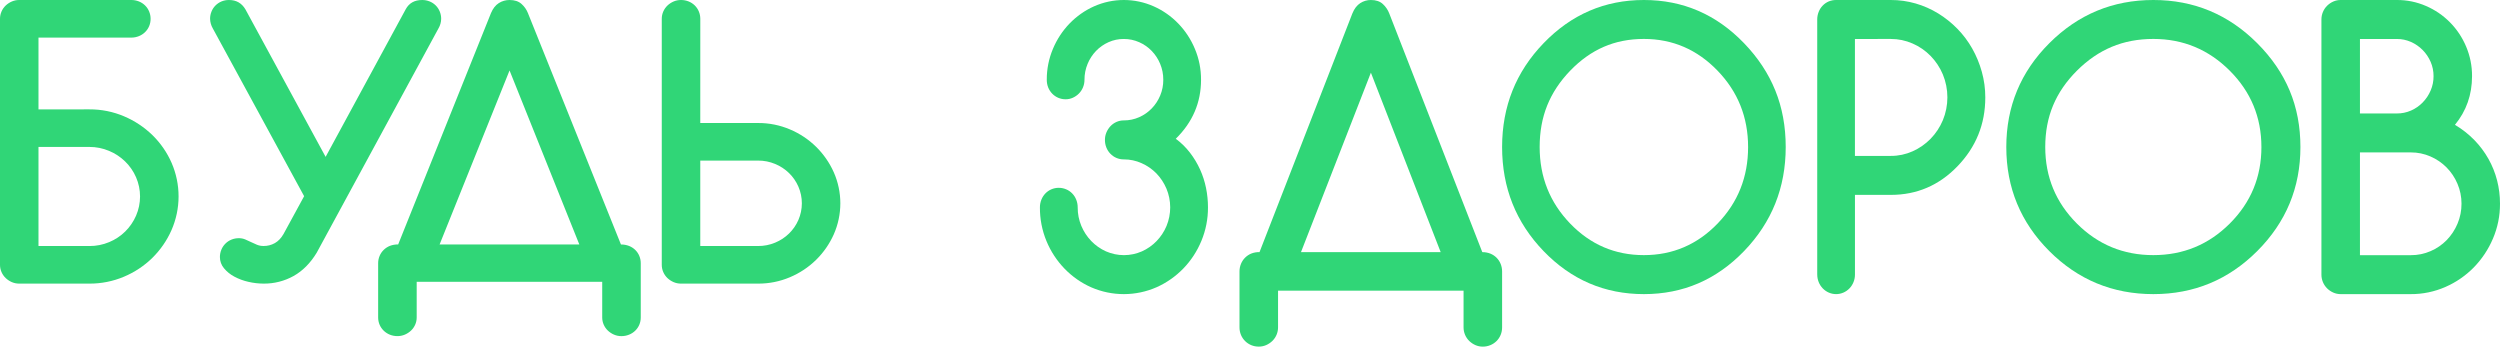
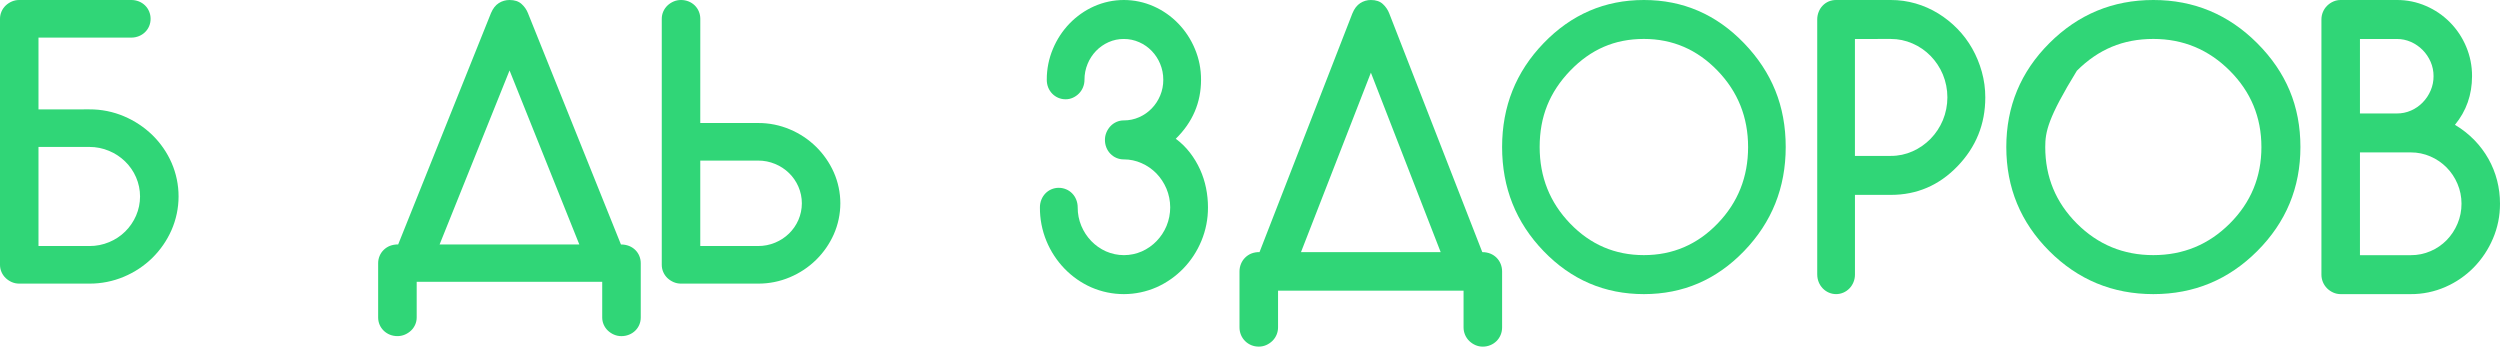
<svg xmlns="http://www.w3.org/2000/svg" width="877" height="122" viewBox="0 0 877 122" fill="none">
  <path d="M31.346 38.365C35.535 38.339 39.682 39.17 43.522 40.803C47.23 42.373 50.603 44.609 53.465 47.394C56.321 50.186 58.603 53.485 60.188 57.113C61.813 60.851 62.648 64.871 62.643 68.931C62.637 72.991 61.792 77.009 60.157 80.743C58.559 84.368 56.278 87.669 53.433 90.474C50.581 93.27 47.206 95.508 43.491 97.066C39.66 98.688 35.525 99.514 31.349 99.491H6.747C5.848 99.498 4.959 99.318 4.138 98.962C3.349 98.618 2.628 98.142 2.009 97.554C1.372 96.947 0.866 96.221 0.521 95.42C0.176 94.619 -0.001 93.758 6.88819e-06 92.889V6.592C-0.001 5.723 0.176 4.862 0.521 4.061C0.866 3.26 1.372 2.534 2.009 1.927C2.631 1.343 3.354 0.869 4.143 0.527C4.965 0.173 5.854 -0.007 6.752 0H46.071C46.975 -0.004 47.871 0.165 48.709 0.496C49.52 0.817 50.256 1.293 50.875 1.897C51.493 2.5 51.981 3.22 52.309 4.011C52.655 4.829 52.832 5.706 52.831 6.592C52.838 7.487 52.661 8.375 52.309 9.203C51.976 9.982 51.488 10.689 50.874 11.284C50.256 11.888 49.52 12.364 48.709 12.684C47.87 13.022 46.971 13.195 46.063 13.193H13.501V38.375L31.346 38.365ZM31.346 86.308C33.734 86.324 36.099 85.858 38.294 84.939C40.405 84.067 42.322 82.799 43.934 81.208C45.545 79.611 46.831 77.731 47.728 75.668C48.653 73.534 49.13 71.241 49.13 68.924C49.13 66.607 48.653 64.314 47.728 62.18C45.914 58.007 42.509 54.684 38.231 52.914C36.057 52.001 33.713 51.535 31.346 51.545H13.501V86.308H31.346Z" fill="#30D677" />
-   <path d="M114.226 55.031L142.331 3.233C143.502 1.076 145.427 -0.001 148.104 0.001C148.995 -0.005 149.879 0.164 150.705 0.497C151.504 0.817 152.23 1.293 152.839 1.897C153.448 2.5 153.928 3.22 154.251 4.011C154.592 4.83 154.766 5.707 154.765 6.592C154.748 7.772 154.424 8.928 153.825 9.948L111.088 88.672C108.873 92.318 106.176 95.032 102.997 96.816C99.781 98.608 96.146 99.531 92.456 99.49C90.67 99.483 88.89 99.275 87.151 98.869C85.421 98.489 83.753 97.871 82.195 97.034C80.796 96.298 79.56 95.294 78.556 94.08C77.636 92.979 77.136 91.593 77.144 90.163C77.143 89.278 77.317 88.401 77.657 87.583C77.979 86.796 78.455 86.081 79.057 85.477C79.659 84.873 80.375 84.394 81.165 84.066C82 83.722 82.896 83.549 83.8 83.557C84.564 83.551 85.321 83.699 86.026 83.992C86.717 84.282 87.395 84.593 88.065 84.923C88.735 85.254 89.423 85.567 90.135 85.857C90.869 86.151 91.654 86.299 92.446 86.293C93.841 86.313 95.217 85.961 96.428 85.275C97.627 84.596 98.641 83.529 99.471 82.073L106.687 68.827L74.64 9.948C74.049 8.925 73.725 7.771 73.698 6.592C73.695 5.706 73.87 4.829 74.211 4.011C74.533 3.22 75.013 2.501 75.621 1.896C76.224 1.299 76.938 0.823 77.724 0.497C78.56 0.158 79.456 -0.011 80.359 0.001C82.867 0.001 84.769 1.078 86.067 3.233L114.226 55.031Z" fill="#30D677" />
  <path d="M224.776 92.316V111.356C224.783 112.246 224.606 113.128 224.255 113.95C223.92 114.724 223.433 115.427 222.822 116.022C222.201 116.619 221.464 117.091 220.654 117.41C219.815 117.745 218.916 117.917 218.008 117.916C217.11 117.922 216.22 117.742 215.399 117.39C214.609 117.05 213.887 116.579 213.264 115.999C212.627 115.396 212.121 114.675 211.776 113.879C211.431 113.084 211.254 112.229 211.255 111.366V98.865H146.176V111.356C146.182 112.238 145.997 113.111 145.633 113.92C145.29 114.696 144.793 115.399 144.17 115.989C143.546 116.569 142.823 117.039 142.033 117.38C141.211 117.732 140.322 117.911 139.423 117.906C138.505 117.912 137.595 117.74 136.746 117.4C135.135 116.745 133.853 115.502 133.177 113.94C132.825 113.118 132.648 112.236 132.655 111.346V92.316C132.654 91.436 132.831 90.565 133.177 89.751C133.506 88.965 133.994 88.25 134.612 87.65C135.224 87.056 135.949 86.584 136.746 86.259C137.68 85.903 138.677 85.732 139.679 85.753L172.247 4.572C172.929 2.966 173.843 1.802 174.99 1.08C176.106 0.369 177.414 -0.007 178.75 8.65537e-05C180.534 8.65537e-05 181.937 0.464 182.958 1.391C183.946 2.27 184.709 3.359 185.189 4.572L217.828 85.766C218.798 85.753 219.762 85.925 220.664 86.271C221.476 86.589 222.213 87.062 222.832 87.662C223.451 88.262 223.938 88.977 224.265 89.764C224.605 90.574 224.779 91.441 224.776 92.316ZM154.207 85.766H203.229L178.75 24.715L154.207 85.766Z" fill="#30D677" />
  <path d="M245.655 43.152H265.921C269.768 43.131 273.577 43.894 277.104 45.392C280.534 46.833 283.649 48.903 286.281 51.489C288.904 54.072 291.011 57.109 292.495 60.444C294.009 63.881 294.79 67.583 294.79 71.324C294.79 75.065 294.009 78.767 292.495 82.204C291.011 85.54 288.904 88.576 286.281 91.159C283.649 93.743 280.534 95.811 277.104 97.252C273.577 98.75 269.768 99.512 265.921 99.491H238.898C238 99.498 237.111 99.317 236.29 98.962C235.5 98.622 234.778 98.149 234.156 97.565C233.519 96.957 233.013 96.232 232.668 95.43C232.323 94.629 232.146 93.769 232.147 92.9V6.591C232.146 5.722 232.323 4.862 232.668 4.061C233.013 3.26 233.519 2.534 234.156 1.927C234.779 1.343 235.501 0.869 236.29 0.527C237.111 0.173 238 -0.006 238.898 0C239.805 -0.005 240.704 0.164 241.544 0.496C242.355 0.817 243.091 1.293 243.71 1.897C244.328 2.5 244.816 3.219 245.143 4.011C245.489 4.829 245.666 5.706 245.665 6.591L245.655 43.152ZM265.921 86.304C267.983 86.318 270.025 85.916 271.921 85.123C275.598 83.607 278.524 80.751 280.078 77.163C280.879 75.314 281.291 73.327 281.291 71.319C281.291 69.311 280.879 67.324 280.078 65.475C278.526 61.886 275.599 59.029 271.921 57.515C270.025 56.722 267.983 56.32 265.921 56.334H245.655V86.304H265.921Z" fill="#30D677" />
  <path d="M394.241 55.916C393.341 55.926 392.45 55.746 391.62 55.389C390.04 54.706 388.784 53.409 388.123 51.778C387.778 50.92 387.604 49.999 387.612 49.07C387.605 48.161 387.786 47.261 388.143 46.43C388.485 45.631 388.96 44.899 389.546 44.268C390.142 43.637 390.853 43.133 391.638 42.785C392.455 42.419 393.337 42.233 394.228 42.239C396.083 42.25 397.921 41.866 399.625 41.109C402.933 39.658 405.572 36.943 406.99 33.531C407.723 31.782 408.095 29.894 408.081 27.988C408.093 26.07 407.721 24.171 406.99 22.408C405.583 18.981 402.943 16.252 399.625 14.799C397.921 14.043 396.083 13.659 394.228 13.671C392.383 13.657 390.556 14.04 388.864 14.799C385.561 16.264 382.934 18.99 381.53 22.408C380.797 24.171 380.425 26.07 380.436 27.988C380.439 28.889 380.267 29.781 379.929 30.612C379.592 31.443 379.096 32.195 378.472 32.824C377.863 33.431 377.155 33.922 376.38 34.275C375.576 34.645 374.705 34.832 373.825 34.824C372.926 34.834 372.035 34.654 371.205 34.296C369.625 33.614 368.369 32.317 367.708 30.686C367.367 29.827 367.198 28.906 367.209 27.977C367.191 24.255 367.925 20.569 369.363 17.156C372.148 10.461 377.305 5.12 383.778 2.227C387.086 0.758 390.65 0 394.251 0C397.852 0 401.415 0.758 404.724 2.227C411.215 5.104 416.387 10.449 419.172 17.156C420.61 20.569 421.343 24.255 421.325 27.977C421.325 35.975 418.372 42.876 412.464 48.679C414.341 50.065 416.021 51.714 417.455 53.581C418.846 55.39 420.029 57.36 420.981 59.451C421.918 61.52 422.621 63.694 423.073 65.931C423.528 68.168 423.759 70.449 423.76 72.735C423.78 76.769 422.998 80.765 421.461 84.473C419.969 88.097 417.818 91.391 415.126 94.178C412.425 96.965 409.238 99.197 405.733 100.759C402.107 102.349 398.209 103.171 394.269 103.176C390.33 103.182 386.43 102.37 382.799 100.79C375.743 97.67 370.122 91.861 367.102 84.571C365.554 80.832 364.771 76.802 364.803 72.735C364.801 71.817 364.974 70.907 365.314 70.059C365.634 69.243 366.107 68.5 366.707 67.875C367.307 67.25 368.021 66.754 368.809 66.416C369.639 66.059 370.53 65.879 371.429 65.888C372.318 65.886 373.198 66.065 374.02 66.416C374.814 66.748 375.535 67.242 376.14 67.867C376.746 68.493 377.224 69.238 377.545 70.059C377.883 70.908 378.057 71.817 378.056 72.735C378.038 74.975 378.473 77.193 379.333 79.249C381.007 83.257 384.099 86.451 387.977 88.181C389.971 89.054 392.115 89.504 394.28 89.504C396.446 89.504 398.589 89.054 400.583 88.181C404.463 86.454 407.555 83.258 409.228 79.249C410.077 77.183 410.513 74.961 410.507 72.716C410.502 70.471 410.056 68.251 409.197 66.189C408.353 64.194 407.157 62.379 405.669 60.836C404.173 59.308 402.409 58.087 400.471 57.239C398.505 56.356 396.384 55.906 394.241 55.916Z" fill="#30D677" />
  <path d="M526.937 95.207V114.835C526.944 115.753 526.766 116.663 526.415 117.511C526.081 118.308 525.594 119.033 524.983 119.645C524.362 120.262 523.625 120.749 522.814 121.079C521.975 121.425 521.076 121.602 520.169 121.601C519.27 121.606 518.381 121.421 517.56 121.058C516.77 120.708 516.048 120.222 515.425 119.624C514.788 119.002 514.282 118.259 513.937 117.438C513.592 116.617 513.415 115.736 513.416 114.846V101.962H448.339V114.835C448.342 115.725 448.166 116.607 447.821 117.428C447.476 118.249 446.97 118.992 446.332 119.613C445.709 120.212 444.986 120.697 444.195 121.048C443.374 121.411 442.485 121.596 441.586 121.59C440.667 121.598 439.756 121.42 438.907 121.069C437.296 120.391 436.015 119.11 435.337 117.501C434.986 116.653 434.808 115.743 434.816 114.825V95.207C434.814 94.299 434.992 93.401 435.337 92.562C435.665 91.751 436.153 91.013 436.772 90.395C437.384 89.783 438.109 89.295 438.907 88.96C439.84 88.594 440.837 88.416 441.839 88.439L474.412 4.716C475.09 3.057 476.004 1.856 477.152 1.114C478.268 0.381 479.576 -0.007 480.911 8.92624e-05C482.7 8.92624e-05 484.102 0.477 485.12 1.432C486.107 2.34 486.871 3.464 487.351 4.716L519.989 88.451C520.959 88.439 521.923 88.616 522.825 88.973C523.637 89.3 524.374 89.788 524.993 90.407C525.611 91.026 526.099 91.763 526.425 92.575C526.766 93.41 526.94 94.304 526.937 95.207ZM456.385 88.451H505.39L480.911 25.489L456.385 88.451Z" fill="#30D677" />
  <path d="M626.428 51.582C626.428 65.814 621.557 77.981 611.815 88.084C602.111 98.145 590.402 103.176 576.687 103.176C562.922 103.176 551.189 98.145 541.489 88.084C531.789 78.022 526.938 65.854 526.937 51.582C526.937 37.349 531.787 25.207 541.489 15.156C551.229 5.052 562.962 0 576.687 0C590.37 0 602.079 5.052 611.815 15.156C616.705 20.229 620.364 25.772 622.791 31.785C625.217 37.798 626.43 44.397 626.428 51.582ZM576.677 13.659C571.535 13.659 566.84 14.583 562.591 16.431C558.341 18.279 554.414 21.074 550.808 24.817C547.202 28.558 544.517 32.621 542.754 37.006C540.991 41.391 540.11 46.25 540.112 51.582C540.112 62.071 543.675 71.014 550.803 78.41C557.93 85.806 566.553 89.501 576.672 89.496C586.788 89.496 595.411 85.8 602.542 78.41C609.672 71.019 613.236 62.076 613.232 51.582C613.232 41.133 609.669 32.211 602.542 24.817C595.372 17.379 586.75 13.659 576.677 13.659Z" fill="#30D677" />
  <path d="M637.483 96.351V6.837C637.48 5.918 637.654 5.009 637.994 4.16C638.314 3.339 638.791 2.593 639.396 1.967C639.995 1.347 640.705 0.854 641.487 0.515C642.318 0.164 643.208 -0.011 644.106 0.001H663.319C666.26 -0.006 669.188 0.406 672.02 1.225C674.786 2.024 677.438 3.194 679.909 4.707C682.359 6.211 684.622 8.019 686.647 10.091C688.669 12.157 690.42 14.488 691.856 17.025C693.302 19.589 694.434 22.33 695.223 25.183C696.038 28.108 696.448 31.138 696.441 34.181C696.441 43.553 693.176 51.614 686.647 58.364C680.201 65.029 672.425 68.362 663.319 68.362H650.719V96.34C650.719 98.153 650.022 99.892 648.782 101.174C647.542 102.456 645.86 103.176 644.106 103.176C642.352 103.176 640.67 102.456 639.43 101.174C638.19 99.892 637.493 98.153 637.493 96.34L637.483 96.351ZM650.709 13.673V54.69H663.309C665.936 54.705 668.538 54.156 670.95 53.077C673.296 52.034 675.432 50.546 677.249 48.69C679.072 46.822 680.533 44.611 681.554 42.176C682.603 39.638 683.144 36.907 683.144 34.147C683.144 31.387 682.603 28.656 681.554 26.118C680.529 23.683 679.065 21.472 677.239 19.604C675.418 17.747 673.268 16.269 670.907 15.251C668.5 14.198 665.912 13.659 663.298 13.668L650.709 13.673Z" fill="#30D677" />
-   <path d="M806.986 51.582C806.986 65.814 801.934 77.981 791.831 88.084C781.772 98.145 769.629 103.176 755.403 103.176C741.129 103.176 728.962 98.145 718.901 88.084C708.84 78.022 703.81 65.854 703.81 51.582C703.81 37.349 708.84 25.207 718.901 15.156C729.006 5.052 741.173 0 755.403 0C769.593 0 781.735 5.052 791.831 15.156C796.903 20.229 800.697 25.772 803.214 31.785C805.73 37.798 806.988 44.397 806.986 51.582ZM755.393 13.659C750.062 13.659 745.194 14.583 740.787 16.431C736.38 18.279 732.306 21.074 728.565 24.817C724.824 28.558 722.04 32.621 720.213 37.006C718.386 41.391 717.473 46.25 717.473 51.582C717.473 62.071 721.168 71.014 728.56 78.41C735.951 85.806 744.893 89.501 755.387 89.496C765.878 89.496 774.821 85.8 782.217 78.41C789.614 71.019 793.31 62.076 793.304 51.582C793.304 41.133 789.609 32.211 782.217 24.817C774.782 17.379 765.841 13.659 755.393 13.659Z" fill="#30D677" />
+   <path d="M806.986 51.582C806.986 65.814 801.934 77.981 791.831 88.084C781.772 98.145 769.629 103.176 755.403 103.176C741.129 103.176 728.962 98.145 718.901 88.084C708.84 78.022 703.81 65.854 703.81 51.582C703.81 37.349 708.84 25.207 718.901 15.156C729.006 5.052 741.173 0 755.403 0C769.593 0 781.735 5.052 791.831 15.156C796.903 20.229 800.697 25.772 803.214 31.785C805.73 37.798 806.988 44.397 806.986 51.582ZM755.393 13.659C750.062 13.659 745.194 14.583 740.787 16.431C736.38 18.279 732.306 21.074 728.565 24.817C718.386 41.391 717.473 46.25 717.473 51.582C717.473 62.071 721.168 71.014 728.56 78.41C735.951 85.806 744.893 89.501 755.387 89.496C765.878 89.496 774.821 85.8 782.217 78.41C789.614 71.019 793.31 62.076 793.304 51.582C793.304 41.133 789.609 32.211 782.217 24.817C774.782 17.379 765.841 13.659 755.393 13.659Z" fill="#30D677" />
  <path d="M840.806 0C844.322 -0.02 847.805 0.693 851.037 2.096C857.381 4.819 862.432 9.929 865.122 16.349C866.507 19.619 867.212 23.142 867.193 26.699C867.193 33.234 865.194 38.931 861.194 43.79C863.689 45.263 865.982 47.063 868.012 49.143C869.934 51.117 871.594 53.335 872.953 55.741C874.284 58.111 875.302 60.647 875.979 63.285C876.661 65.95 877.004 68.691 876.999 71.444C877.023 75.67 876.177 79.855 874.513 83.731C872.915 87.491 870.635 90.915 867.791 93.824C864.939 96.724 861.564 99.045 857.85 100.66C854.019 102.343 849.884 103.199 845.707 103.176H821.107C820.209 103.183 819.32 102.996 818.499 102.627C817.708 102.274 816.986 101.783 816.365 101.175C815.728 100.546 815.222 99.794 814.877 98.963C814.532 98.133 814.355 97.24 814.356 96.34V6.837C814.355 5.935 814.532 5.043 814.877 4.212C815.222 3.381 815.728 2.629 816.365 1.999C816.987 1.393 817.709 0.902 818.499 0.547C819.32 0.18 820.209 -0.006 821.107 0H840.806ZM827.871 13.673V39.804H840.806C842.527 39.818 844.231 39.466 845.809 38.772C847.337 38.101 848.723 37.138 849.889 35.935C851.062 34.729 852.005 33.314 852.669 31.762C853.355 30.165 853.703 28.44 853.689 26.699C853.699 24.98 853.351 23.277 852.669 21.702C851.319 18.571 848.85 16.071 845.757 14.703C844.199 14.015 842.516 13.664 840.817 13.673H827.871ZM827.871 53.464V89.516H845.713C848.1 89.533 850.465 89.049 852.659 88.096C854.771 87.191 856.687 85.876 858.301 84.227C859.908 82.571 861.193 80.624 862.091 78.489C863.032 76.267 863.509 73.874 863.495 71.457C863.505 69.063 863.027 66.693 862.091 64.494C860.278 60.165 856.874 56.719 852.596 54.884C850.423 53.937 848.079 53.453 845.713 53.464H827.871Z" fill="#30D677" />
</svg>